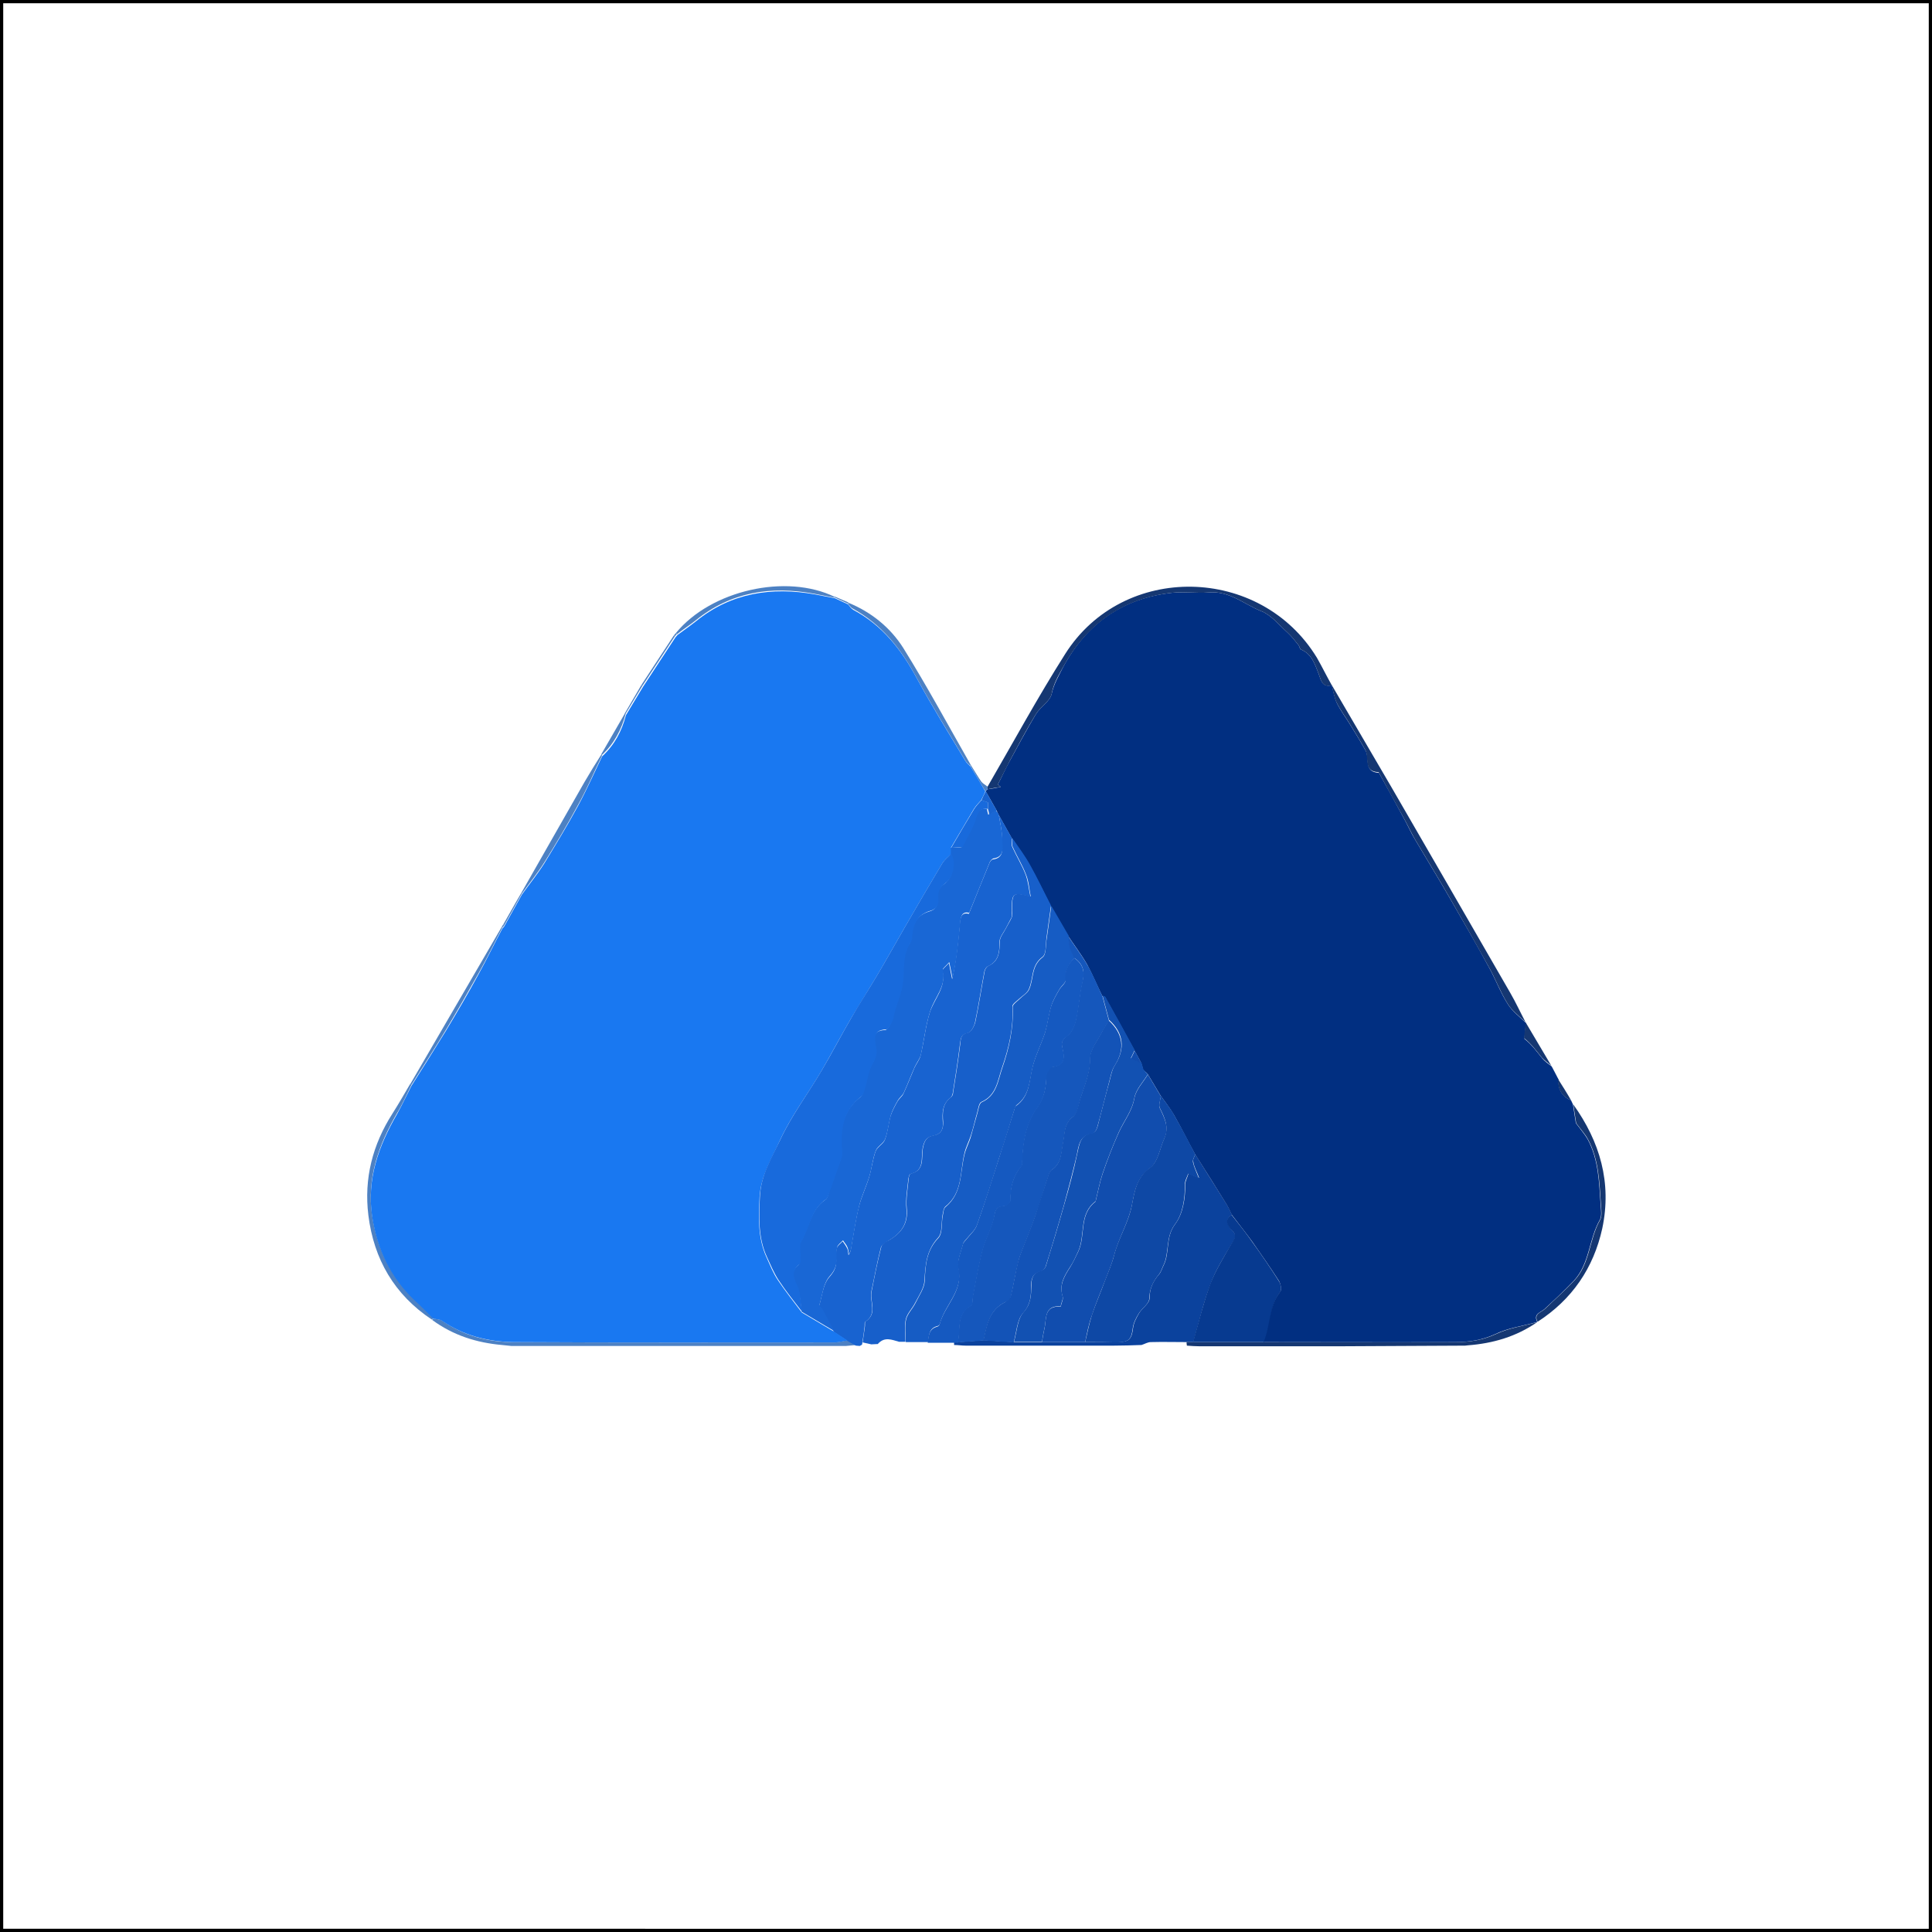
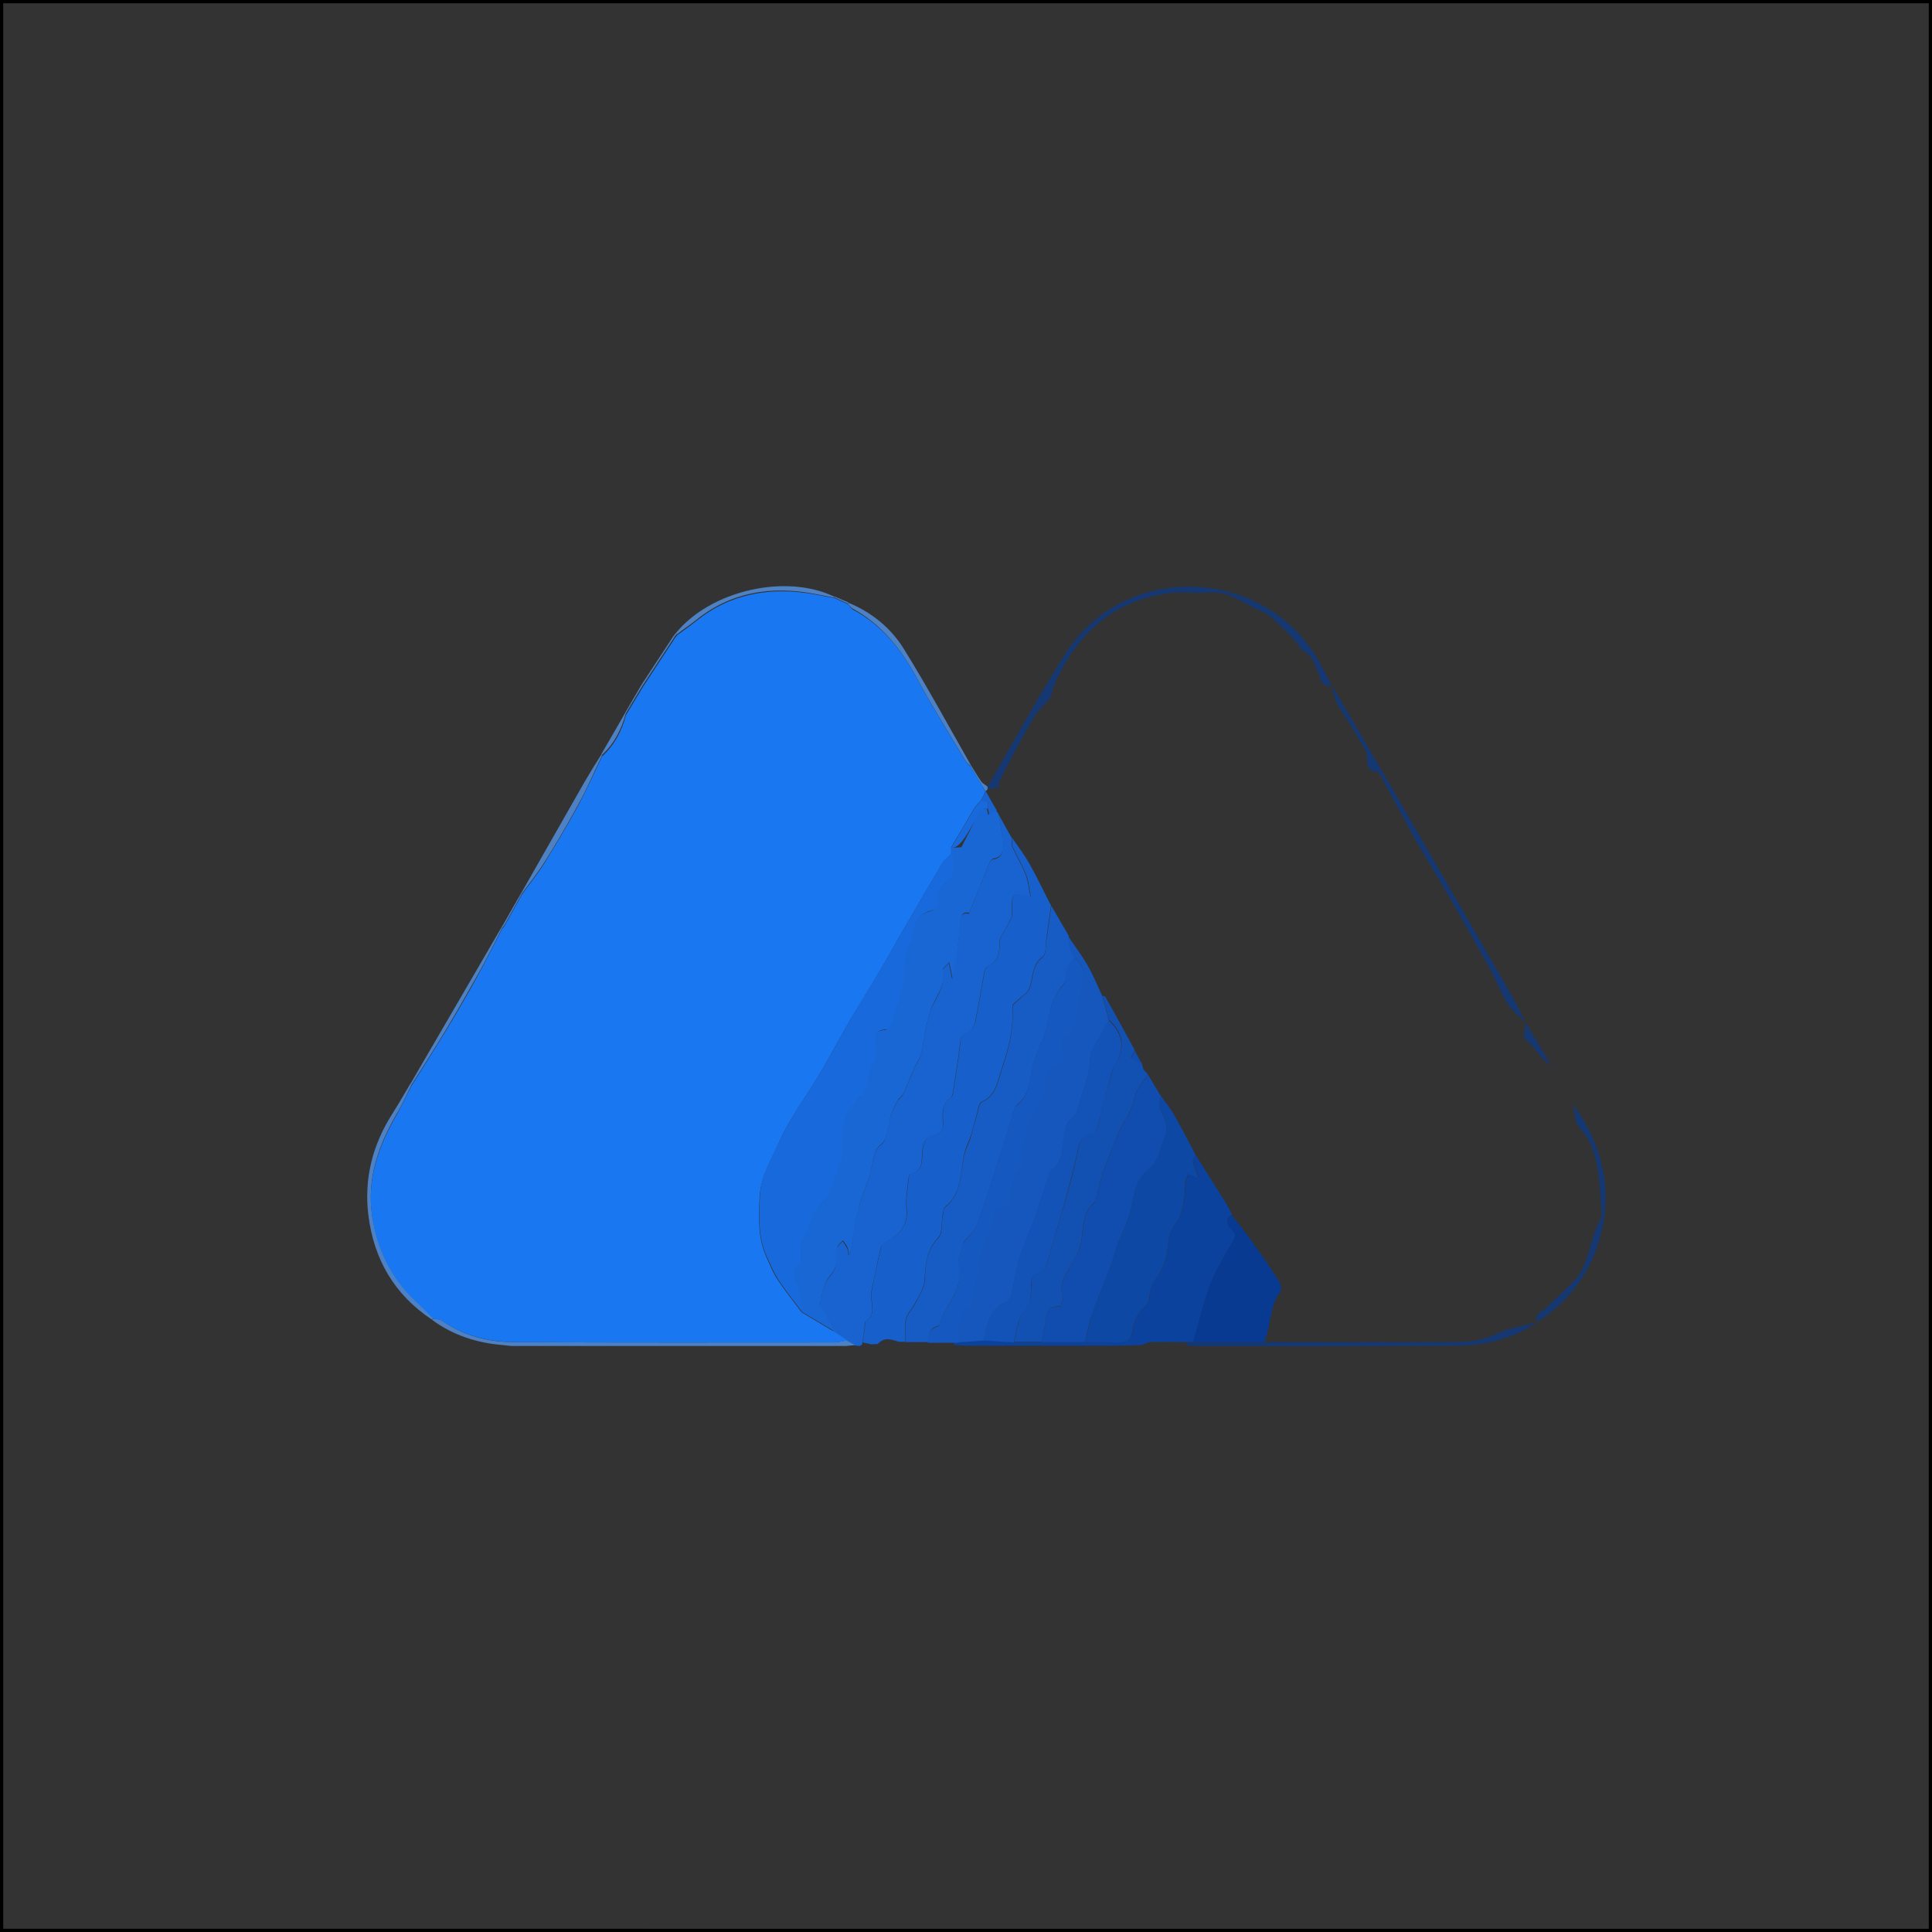
<svg xmlns="http://www.w3.org/2000/svg" version="1.1" id="Calque_1" x="0px" y="0px" viewBox="0 0 600 600" style="enable-background:new 0 0 600 600;" xml:space="preserve">
  <rect x="0" y="0" width="600" height="600" fill="#333333" stroke="none" />
  <style type="text/css">
	.st0{fill:#FFFFFF;}
	.st1{fill:#0B429D;}
	.st2{fill:#4D81C3;}
	.st3{fill:#153772;}
	.st4{fill:#073A90;}
	.st5{fill:#012F81;}
	.st6{fill:#1863D0;}
	.st7{fill:#175FCA;}
	.st8{fill:#1967D5;}
	.st9{fill:#165CC4;}
	.st10{fill:#1557BC;}
	.st11{fill:#114DAE;}
	.st12{fill:#0E48A5;}
	.st13{fill:#1251B2;}
	.st14{fill:#1978F1;}
	.st15{fill:#1559C0;}
	.st16{fill:#1353B7;}
	.st17{fill:#186ADC;}
</style>
  <g>
-     <rect x="0.5" y="0.5" class="st0" width="599" height="599" />
    <path d="M599,1v598H1V1H599 M600,0H0v600h600V0L600,0z" />
  </g>
  <g>
    <path class="st1" d="M371.2,358.5c3.3,5.2,6.5,10.4,9.8,15.6c0.6,1,1.1,2.1,1.6,3.2c-2.5,1.4-1.1,3.6-0.2,4.5   c2.3,2.1,0.8,3.3-0.2,5c-2.3,3.9-4.8,7.9-6.3,12.1c-2.2,5.8-3.6,11.9-5.3,17.9c-0.7,0-1.3,0-2,0c-3.7,0-7.5-0.1-11.2,0   c-1,0-1.9,0.6-2.9,0.9c-2.9,0.1-5.8,0.2-8.6,0.2c-15.3,0-30.7,0-46,0c-1.2,0-2.4-0.2-3.6-0.2c0-0.3,0-0.6,0-0.9c0.4,0,0.9,0,1.3,0   c2.7-0.2,5.4-0.4,8-0.6c3.1,0.2,6.3,0.4,9.4,0.6c2.9,0,5.8,0,8.7,0c4.5,0,8.9,0,13.4,0c3.3,0,6.7,0,10,0c3.6,0,4.4-1,4.8-4.5   c0.2-1.5,1-3,1.8-4.4c1-1.7,3.3-3.1,3.3-4.7c0-3.1,1.1-5.3,3-7.5c0.6-0.7,0.9-1.8,1.3-2.6c2.1-4,0.5-8.8,3.7-13   c2.4-3.2,3.1-7.9,3.1-12.3c0-1.1,0.7-2.2,1-3.4c1.1,0.5,1.8,0.8,3.3,1.4c-0.8-2.1-1.6-3.5-1.8-4.9   C370.3,360.2,370.9,359.3,371.2,358.5z" />
    <path class="st2" d="M263.3,416.2c0.9,0.5,1.8,1,2.7,1.5c-1.1,0.1-2.2,0.2-3.3,0.3c-0.9,0-1.9,0-2.8,0c-3.5,0-7.1,0-10.6,0   c-0.9,0-1.9,0-2.8,0c-29.2,0-58.5,0-87.7,0c-1-0.1-1.9-0.2-2.9-0.3c-7.9-0.7-15.2-3-21.7-7.8c0.1-0.1,0.2-0.3,0.4-0.4   c1,0.2,2.1,0.2,2.8,0.7c6.7,4.7,14.3,6.6,22.2,6.6c33.3,0.2,66.6,0.1,99.9,0.1C260.7,416.8,262,416.4,263.3,416.2z" />
    <path class="st3" d="M368.5,416.8c0.7,0,1.3,0,2,0c7.4,0,14.7,0,22.1,0c19.8,0,39.6,0.1,59.5,0c4.3,0,8.4-0.6,12.5-2.5   c4-1.9,8.5-2.5,12.8-3.7c-6.5,4.5-13.7,6.6-21.5,7.2c-0.3,0-0.6,0.1-0.9,0.1c-13.2,0.1-26.3,0.1-39.5,0.2c-14.3,0-28.6,0-42.9,0   c-1.3,0-2.7-0.1-4-0.2C368.5,417.4,368.5,417.1,368.5,416.8z" />
    <path class="st4" d="M392.6,416.8c-7.4,0-14.7,0-22.1,0c1.7-6,3.2-12.1,5.3-17.9c1.6-4.2,4.1-8.2,6.3-12.1c1-1.8,2.5-3,0.2-5   c-1-0.9-2.3-3.1,0.2-4.5c2.2,2.8,4.4,5.5,6.4,8.4c2.9,4,5.7,8.1,8.3,12.2c0.6,0.9,0.9,2.7,0.4,3.3   C394.1,405.8,394.8,411.8,392.6,416.8z" />
    <g>
-       <path class="st5" d="M487.9,341.7c0.2,0.4,0.4,0.9,0.6,1.3c0.3,2.2,0.7,4.4,0.9,5.8c1.5,2,2.7,3.4,3.6,4.9    c3.5,6.4,3.6,13.6,4.1,20.6c0.1,1.5,0.4,3.4-0.3,4.6c-3.4,6-3.1,13.5-8,18.8c-2.9,3.1-6,5.9-9.1,8.8c-1.2,1.1-3.6,1.5-2.3,4    c0,0-0.2,0.1-0.2,0.1c-4.3,1.2-8.9,1.8-12.8,3.7c-4.1,1.9-8.2,2.5-12.5,2.5c-19.8,0.1-39.6,0-59.5,0c2.2-5.1,1.5-11,5.2-15.7    c0.5-0.6,0.1-2.4-0.4-3.3c-2.7-4.2-5.5-8.2-8.3-12.2c-2.1-2.9-4.3-5.6-6.4-8.4c-0.5-1.1-1-2.2-1.6-3.2c-3.2-5.2-6.5-10.4-9.8-15.6    c-2.2-4-4.2-8.1-6.5-12.1c-1.2-2.1-2.8-4.1-4.2-6.1c-1.3-2.2-2.7-4.5-4-6.7c-0.5-0.4-0.9-0.9-1.4-1.3l0,0    c-0.2-0.7-0.4-1.4-0.6-2.1c-0.7-1.3-1.4-2.6-2.1-3.9c-3-5.5-6.1-11-9.1-16.5c-0.1-0.2-0.6-0.3-0.9-0.4c-1.6-3.3-3-6.6-4.7-9.8    c-1.8-3.1-4-6-6-9c-1.8-3.1-3.6-6.2-5.4-9.3c-2.1-4.2-4.2-8.5-6.5-12.6c-1.6-2.9-3.7-5.6-5.5-8.3c-1.4-2.4-2.7-4.9-4.1-7.3    c-0.2-0.4-0.4-0.8-0.6-1.3c-1.1-2-2.3-4-3.4-6c0.2-0.2,0.4-0.4,0.6-0.6c1.4-0.2,2.7-0.4,4.1-0.7c-0.3-0.3-0.6-0.5-0.9-0.8    c1.3-2.5,2.4-5,3.8-7.5c2.6-4.8,5.2-9.6,8-14.3c1.4-2.3,4.4-4,4.9-6.3c0.7-3.2,2.2-5.6,3.6-8.4c7.3-13.5,18.5-21.3,33.7-23    c3.8-0.4,7.7,0.2,11.5-0.1c6.4-0.6,11,3.7,16.3,5.8c3.1,1.2,5.5,4.3,8.1,6.6c1.3,1.2,2.4,2.6,3.5,4c0.3,0.4,0.3,1.1,0.7,1.3    c3.4,1.4,4.3,4.5,5.5,7.5c0.7,1.8,1,4.4,4.1,3.6l-0.1,0.2c0,0,0.1-0.2,0.1-0.2c0.5,1.9,0.8,3.9,1.6,5.6c1.2,2.4,2.8,4.5,4.2,6.8    c1.6,2.6,3.2,5.2,4.7,7.9c1.3,2.3-0.7,6.7,4.1,6.9c0.1,0,0.1,0.2,0.2,0.3c2.5,4.5,5,9,7.4,13.5c1.3,2.3,2.3,4.7,3.7,7    c3.6,6.1,7.3,12.1,10.8,18.2c4.1,7.1,8.2,14.2,12.1,21.4c2.1,3.8,3.6,7.9,5.9,11.5c1.4,2.2,3.7,3.9,5.6,5.8c0,0,0,0,0,0    c-0.2,1.6-0.3,3.3-0.5,4.9c2.2,1.7,3.8,3.9,5.5,6c0.8,1,2,1.8,3,2.6c0,0,0,0,0,0c0.7,1.3,1.4,2.7,2.1,4c0,0,0,0,0,0    C483.8,338,484.9,340.5,487.9,341.7z" />
      <path class="st6" d="M310.2,253.1c1.4,2.4,2.7,4.9,4.1,7.3c0,0.9-0.3,1.9,0.1,2.7c1.3,2.9,3,5.6,4.1,8.5c0.8,2.1,1,4.5,1.5,6.9    c-5.6-1.4-5.8-1.3-5.8,4.6c0,0.6,0.2,1.2,0,1.7c-0.6,1.2-1.3,2.4-1.9,3.6c-0.7,1.3-1.9,2.7-1.9,4.1c0,3.2-0.2,6-3.6,7.6    c-0.5,0.2-1,1-1.1,1.6c-1,5.3-1.8,10.6-2.9,15.8c-0.3,1.3-1.3,3.2-2.2,3.3c-2.4,0.5-2.2,1.9-2.5,3.6c-0.6,5-1.4,10-2.2,15    c-0.1,0.5-0.3,1.2-0.7,1.5c-2.6,2-2.6,4.8-2.4,7.6c0.2,2.2-0.5,3.7-2.9,4.2c-2.3,0.4-3,1.8-3.4,4.1c-0.5,2.8,0.7,6.8-3.8,7.8    c-0.3,0.1-0.5,0.9-0.6,1.5c-0.3,3.1-0.9,6.2-0.6,9.3c0.5,4.7-1.7,7.6-5.4,9.8c-0.9,0.6-2.2,1.3-2.5,2.1c-1.2,4.6-2,9.2-3,13.8    c-0.6,3.1,2,6.9-1.9,9.4c-0.3,0.2-0.1,1.1-0.2,1.6c-0.2,1.6-0.4,3.3-0.7,4.9c0,0.2,0,0.4-0.1,0.6c-0.2,0.1-0.5,0.3-0.7,0.4    c-0.4,0-0.8-0.1-1.2-0.1c-0.9-0.5-1.8-1-2.7-1.5c-1.4-0.9-2.7-1.8-4.1-2.7c-1.2-2.2-2.4-4.5-3.6-6.7c-0.3-0.5-1.1-1.1-1-1.5    c0.9-3,1.2-6.6,3.1-8.8c1.5-1.7,2.2-3,2.2-5.1c0-1.3-0.2-2.7,0.2-4c0.2-0.8,1.2-1.4,1.8-2.1c0.5,0.7,1,1.4,1.4,2.2    c0.3,0.6,0.3,1.4,0.4,2.1c0.8-1.1,0.8-2.2,1-3.3c0.7-4,1.3-8.1,2.3-12c0.8-3,2.2-5.9,3.1-8.9c0.8-2.6,1.1-5.4,2-8    c0.5-1.4,2.4-2.3,2.9-3.6c0.9-2.4,1.1-5,1.8-7.5c0.5-1.5,1.3-3,2.1-4.4c0.5-0.9,1.5-1.6,1.9-2.5c1.2-2.6,2.3-5.4,3.4-8    c0.6-1.3,1.6-2.5,1.9-3.8c1.1-4.5,1.5-9.1,2.9-13.5c1.4-4.2,5.1-7.7,3.9-12.8c-0.1-0.5,1-1.3,2-2.4c0.4,2.2,0.7,3.6,1,5    c1.2-5.4,1.8-10.7,2.3-16.1c0.2-2.3,0.1-4.9,2.9-4.2c2.2-5.5,4.3-10.7,6.4-15.8c0.2-0.5,0.7-1.1,1.1-1.1c3.6-0.5,2.8-3.5,2.8-5.6    C311.3,258.3,310.6,255.7,310.2,253.1z" />
      <path class="st3" d="M413.6,212.8c-3.1,0.9-3.4-1.8-4.1-3.6c-1.2-3-2.1-6.1-5.5-7.5c-0.3-0.1-0.4-0.9-0.7-1.3    c-1.1-1.4-2.2-2.8-3.5-4c-2.6-2.3-5-5.4-8.1-6.6c-5.3-2.1-9.9-6.4-16.3-5.8c-3.8,0.3-7.7-0.3-11.5,0.1c-15.2,1.8-26.3,9.6-33.7,23    c-1.5,2.7-3,5.2-3.6,8.4c-0.5,2.3-3.5,4-4.9,6.3c-2.9,4.7-5.4,9.5-8,14.3c-1.3,2.5-2.5,5-3.8,7.5c0.3,0.3,0.6,0.5,0.9,0.8    c-1.4,0.2-2.7,0.4-4.1,0.7c0-0.3,0-0.5,0-0.8c8-13.8,15.6-27.8,24.1-41.2c18-28.5,60.7-27.6,78.2,1.2    C410.6,207.1,412,210,413.6,212.8z" />
      <path class="st3" d="M473.8,317.5c-1.9-1.9-4.2-3.5-5.6-5.8c-2.3-3.7-3.8-7.8-5.9-11.5c-4-7.2-8-14.3-12.1-21.4    c-3.5-6.1-7.2-12.1-10.8-18.2c-1.3-2.3-2.4-4.7-3.7-7c-2.5-4.5-5-9-7.4-13.5c-0.1-0.1-0.1-0.3-0.2-0.3c-4.9-0.2-2.8-4.5-4.1-6.9    c-1.5-2.7-3.1-5.3-4.7-7.9c-1.4-2.3-3-4.4-4.2-6.8c-0.8-1.7-1.1-3.7-1.6-5.6c6.2,10.7,12.5,21.3,18.7,32    c12.3,21.2,24.5,42.4,36.8,63.7C470.8,311.4,472.2,314.5,473.8,317.5z" />
      <path class="st3" d="M477.5,410.5c-1.3-2.5,1.1-2.9,2.3-4c3-2.9,6.2-5.7,9.1-8.8c4.9-5.2,4.6-12.8,8-18.8c0.7-1.2,0.4-3.1,0.3-4.6    c-0.5-7-0.6-14.2-4.1-20.6c-0.9-1.6-2.2-3-3.6-4.9c-0.2-1.4-0.6-3.6-0.9-5.8c8.3,11.6,12,24.3,9,38.5    C494.9,393.8,488.2,403.6,477.5,410.5z" />
      <path class="st2" d="M134.1,409.8c-11.6-7.7-18-18.7-19.7-32.4c-1.4-11.4,1.3-21.9,7.5-31.6c1.9-3,3.7-6.1,5.5-9.2    c0.1,0.1,0.2,0.2,0.4,0.3c-1.5,3-2.8,6-4.5,8.8c-5.7,9.9-9.5,20.2-7.7,32c1.6,10.1,5.7,18.7,13.1,25.8c2,1.9,3.9,3.8,5.8,5.7    C134.4,409.6,134.3,409.7,134.1,409.8z" />
      <path class="st2" d="M263.5,187.2c7.1,2.9,13,7.7,17,14c7.4,11.9,14.1,24.3,21,36.4c-0.1,0.1-0.2,0.2-0.2,0.2    c-0.6-0.6-1.3-1.1-1.7-1.9c-5.1-8.5-10.4-17-15.1-25.7c-4.8-8.8-10.7-16.3-19.7-21.2c-0.6-0.3-1.1-1.1-1.6-1.7    C263.3,187.4,263.4,187.3,263.5,187.2z" />
      <path class="st2" d="M127.4,336.7c9.5-16.3,18.9-32.5,28.4-48.8c0,0,0.2,0.2,0.2,0.2c-2.5,4.8-4.8,9.6-7.4,14.2    c-3.3,5.9-6.7,11.8-10.1,17.5c-3.5,5.8-7.1,11.4-10.7,17.1C127.7,336.9,127.6,336.8,127.4,336.7z" />
      <path class="st2" d="M161.9,277.3c6.5-11.5,13.1-22.9,19.6-34.4c1.7-2.9,3.4-5.7,5.2-8.5c0.1,0.1,0.2,0.2,0.3,0.2    c-2.5,5.1-4.7,10.4-7.5,15.4c-3.3,6.1-6.8,12-10.5,17.9c-2.1,3.3-4.6,6.4-6.9,9.6C162.1,277.5,161.9,277.3,161.9,277.3z" />
      <path class="st2" d="M209.9,196.6c10.9-13.3,34.3-18.6,49.4-11.2c0,0-0.2,0.2-0.2,0.2c-2.1-0.4-4.1-0.8-6.2-1.2    c-13.5-2.5-25.9-0.6-36.9,8.3c-1.9,1.5-3.9,2.8-5.8,4.3C210.2,196.8,210.1,196.7,209.9,196.6z" />
      <path class="st3" d="M481.8,331c-1-0.9-2.1-1.6-3-2.6c-1.7-2.1-3.3-4.3-5.5-6c0.2-1.6,0.3-3.3,0.5-4.9    C476.5,322,479.1,326.5,481.8,331z" />
      <path class="st2" d="M199.2,212.7c3.4-5.1,6.7-10.3,10.1-15.4c0.1,0.1,0.2,0.2,0.3,0.3c-3.4,5.1-6.7,10.3-10.1,15.4    C199.4,212.9,199.3,212.8,199.2,212.7z" />
      <path class="st2" d="M186.7,234.3c2.5-4.3,4.9-8.5,7.4-12.8c0.1,0.1,0.2,0.2,0.2,0.2c-1.3,4.9-3.6,9.3-7.4,12.8    C186.8,234.5,186.8,234.4,186.7,234.3z" />
      <path class="st2" d="M156.3,287.1c1.9-3.3,3.7-6.6,5.6-9.8c0,0,0.2,0.2,0.2,0.2c-1.8,3.3-3.7,6.6-5.5,9.9    C156.5,287.3,156.4,287.2,156.3,287.1z" />
      <path class="st2" d="M194,221.6c1.7-3,3.5-5.9,5.2-8.9c0.1,0.1,0.2,0.2,0.3,0.3c-1.8,2.9-3.5,5.9-5.3,8.8    C194.2,221.7,194.1,221.6,194,221.6z" />
      <path class="st2" d="M306.7,244.3c0,0.3,0,0.5,0,0.8c-0.2,0.2-0.4,0.4-0.6,0.6c0,0-0.1,0-0.1,0c-1.6-2.6-3.1-5.3-4.7-7.9    c0.1-0.1,0.2-0.2,0.2-0.2c1.1,1.7,2.1,3.5,3.3,5.2C305.3,243.4,306.1,243.8,306.7,244.3z" />
-       <path class="st3" d="M487.9,341.7c-3.1-1.2-4.1-3.6-4.1-6.7C485.2,337.2,486.6,339.4,487.9,341.7z" />
      <path class="st3" d="M483.9,335c-0.7-1.3-1.4-2.7-2.1-4C482.5,332.3,483.2,333.6,483.9,335z" />
      <path class="st2" d="M259.3,185.3c1.4,0.6,2.8,1.2,4.2,1.8c-0.1,0.1-0.2,0.2-0.3,0.3c-1.4-0.6-2.7-1.3-4.1-1.9    C259.1,185.6,259.3,185.3,259.3,185.3z" />
      <path class="st2" d="M209.3,197.3c0.2-0.2,0.4-0.5,0.6-0.7c0.1,0.1,0.2,0.2,0.3,0.3c-0.2,0.2-0.4,0.5-0.6,0.7    C209.5,197.5,209.4,197.4,209.3,197.3z" />
      <path class="st2" d="M155.8,287.9c0.2-0.3,0.3-0.6,0.5-0.8c0.1,0.1,0.2,0.2,0.3,0.3c-0.2,0.2-0.4,0.5-0.6,0.7    C156,288.1,155.8,287.9,155.8,287.9z" />
      <path class="st7" d="M272.6,417.4c-0.7,0-1.3,0.1-2,0.1c-0.9-0.2-1.8-0.4-2.7-0.6c0.2-1.6,0.5-3.3,0.7-4.9    c0.1-0.6-0.1-1.4,0.2-1.6c3.9-2.5,1.2-6.3,1.9-9.4c0.9-4.6,1.8-9.2,3-13.8c0.2-0.9,1.5-1.6,2.5-2.1c3.7-2.2,5.9-5.1,5.4-9.8    c-0.3-3,0.3-6.2,0.6-9.3c0-0.5,0.3-1.4,0.6-1.5c4.5-1,3.3-5,3.8-7.8c0.4-2.3,1.1-3.7,3.4-4.1c2.3-0.4,3-2,2.9-4.2    c-0.2-2.8-0.3-5.6,2.4-7.6c0.4-0.3,0.7-0.9,0.7-1.5c0.8-5,1.6-10,2.2-15c0.2-1.7,0.1-3.2,2.5-3.6c0.9-0.2,1.9-2.1,2.2-3.3    c1.1-5.2,1.9-10.6,2.9-15.8c0.1-0.6,0.6-1.3,1.1-1.6c3.4-1.5,3.5-4.4,3.6-7.6c0-1.4,1.2-2.7,1.9-4.1c0.6-1.2,1.4-2.4,1.9-3.6    c0.2-0.5,0-1.1,0-1.7c0-5.9,0.2-6,5.8-4.6c-0.5-2.4-0.6-4.8-1.5-6.9c-1.1-2.9-2.8-5.6-4.1-8.5c-0.3-0.7-0.1-1.8-0.1-2.7    c1.9,2.8,3.9,5.4,5.5,8.3c2.3,4.1,4.3,8.4,6.5,12.6c-0.5,3.3-0.9,6.6-1.4,10c-0.3,2.1,0,5.1-1.3,6c-3.6,2.7-2.7,6.7-4.2,10    c-0.5,1.2-1.9,2-2.9,2.9c-0.8,0.8-2.3,1.7-2.2,2.5c0.4,6.6-1.1,12.8-3.2,18.9c-1.4,4-1.7,8.6-6.4,10.7c-0.8,0.3-1,2.1-1.3,3.2    c-0.7,2.4-1.2,4.8-2,7.2c-0.6,1.9-1.6,3.7-2,5.6c-1.4,5.7-0.5,12.2-5.9,16.5c-0.6,0.5-0.7,1.8-0.9,2.7c-0.4,2.4,0,5.5-1.4,7    c-3.6,3.9-3.9,8.3-4.2,13.2c-0.1,2.4-1.7,4.7-2.9,7c-0.9,1.8-2.5,3.3-2.9,5.1c-0.5,2.2-0.1,4.7-0.1,7c-0.7,0-1.3,0-2,0    C277,416.1,274.7,415,272.6,417.4z" />
      <path class="st8" d="M310.2,253.1c0.4,2.6,1.1,5.2,1.1,7.9c0,2.1,0.8,5.1-2.8,5.6c-0.4,0.1-0.9,0.7-1.1,1.1    c-2.1,5.2-4.2,10.4-6.4,15.8c-2.7-0.7-2.7,1.9-2.9,4.2c-0.5,5.3-1,10.7-2.3,16.1c-0.3-1.4-0.5-2.7-1-5c-1,1.2-2.1,1.9-2,2.4    c1.2,5.1-2.6,8.5-3.9,12.8c-1.4,4.3-1.9,9-2.9,13.5c-0.3,1.3-1.3,2.5-1.9,3.8c-1.2,2.7-2.2,5.4-3.4,8c-0.4,0.9-1.4,1.6-1.9,2.5    c-0.8,1.4-1.6,2.9-2.1,4.4c-0.7,2.5-0.9,5.1-1.8,7.5c-0.5,1.4-2.4,2.3-2.9,3.6c-1,2.6-1.2,5.4-2,8c-0.9,3-2.3,5.9-3.1,8.9    c-1,4-1.6,8-2.3,12c-0.2,1.1-0.2,2.2-1,3.3c-0.1-0.7-0.1-1.4-0.4-2.1c-0.3-0.8-0.9-1.4-1.4-2.2c-0.6,0.7-1.6,1.3-1.8,2.1    c-0.3,1.3-0.2,2.7-0.2,4c0,2-0.7,3.4-2.2,5.1c-1.9,2.2-2.2,5.8-3.1,8.8c-0.1,0.4,0.7,0.9,1,1.5c1.2,2.2,2.4,4.5,3.6,6.7    c-3.4-2-6.7-4-10.1-6c-0.4-2.3-0.4-4.8-1.3-7c-1.1-2.7-2.9-5,0.3-7.6c0.5-0.4,0.2-1.9,0.3-2.9c0.1-1.3-0.4-3,0.2-4    c2.7-4.4,3.1-10.1,7.8-13.3c0.8-0.5,1-1.9,1.3-3c0.9-2.4,1.7-4.7,2.5-7.1c0.5-1.5,1.4-3,1.2-4.4c-0.7-6.8,0.1-12.9,5.9-17.4    c0.6-0.5,0.9-1.5,1.1-2.3c0.8-2.6,1.1-5.5,2.4-7.8c1-1.8,1.5-3.1,1.1-5.2c-0.5-2.3-1.2-5.4,3.1-5.5c0.7,0,1.5-1.7,2-2.7    c0.4-0.8,0.4-1.7,0.6-2.5c0.9-3.2,2.4-6.4,2.7-9.7c0.4-4.2-0.3-8.5,2.4-12.2c0.3-0.5,0.4-1.3,0.4-1.9c0.2-3.7,1.7-6.7,5.5-7.8    c2.2-0.6,2.8-1.9,2.6-3.9c-0.2-2.1,0.4-3.5,2.3-4.8c2.5-1.7,3.3-6.8,1.7-9.1c0-0.7,0-1.3,0-2c1.5-0.1,3-0.1,3.5-0.2    c1.7-3.6,3.4-6.2,4.3-9.1c0.6-2.2,1.5-3,3.6-2.8c0.1,0.6,0.2,1.1,0.4,1.8c1-0.5,1.7-0.8,2.4-1.2    C309.8,252.2,310,252.6,310.2,253.1z" />
      <path class="st9" d="M281.3,416.8c0-2.3-0.4-4.8,0.1-7c0.4-1.8,2-3.3,2.9-5.1c1.1-2.3,2.8-4.6,2.9-7c0.2-4.9,0.5-9.3,4.2-13.2    c1.4-1.5,0.9-4.6,1.4-7c0.2-0.9,0.2-2.2,0.9-2.7c5.3-4.4,4.4-10.8,5.9-16.5c0.5-1.9,1.5-3.7,2-5.6c0.7-2.4,1.3-4.8,2-7.2    c0.3-1.1,0.5-2.8,1.3-3.2c4.7-2.1,5-6.7,6.4-10.7c2.1-6.1,3.5-12.3,3.2-18.9c0-0.8,1.4-1.7,2.2-2.5c1-1,2.4-1.8,2.9-2.9    c1.5-3.3,0.6-7.3,4.2-10c1.2-0.9,0.9-3.9,1.3-6c0.5-3.3,0.9-6.6,1.4-10c1.8,3.1,3.6,6.2,5.4,9.3c0.1,1.2,0.2,2.5,0.5,3.6    c0.3,1.1,0.9,2.1,1.4,3.2c-1.8,1.9-3.1,3.9-2.8,6.8c0.1,0.9-1.3,1.9-1.9,2.9c-1,1.7-2,3.4-2.6,5.3c-0.8,2.7-1.1,5.5-1.9,8.2    c-1.2,3.7-3,7.1-3.9,10.8c-1,4.3-0.9,8.8-5,11.8c-0.3,0.2-0.4,0.8-0.6,1.2c-1.6,5.1-3.1,10.2-4.8,15.2c-2.2,7-4.4,14-6.9,20.9    c-0.6,1.6-2.1,2.8-3.2,4.2c-0.4,0.5-1,1-1.1,1.6c-0.6,2.5-1.9,5.2-1.4,7.4c1.6,7.1-4.3,11.5-5.8,17.4c-0.1,0.3-0.4,0.6-0.7,0.7    c-2.7,0.6-2.7,2.9-3,5C285.8,416.8,283.5,416.8,281.3,416.8z" />
      <path class="st10" d="M333.6,297.5c-0.5-1.1-1.1-2.1-1.4-3.2c-0.3-1.2-0.3-2.4-0.5-3.6c2,3,4.2,5.9,6,9c1.8,3.1,3.2,6.5,4.7,9.8    c0.7,2.5,1.3,5,2,7.5c-0.7,1.1-1.4,2.2-2,3.3c-1.4,2.8-3.8,5.6-3.8,8.4c0,4.7-1.8,8.5-3.1,12.7c-0.6,1.9-0.8,4.4-2.2,5.4    c-2.9,2.2-2.5,5.1-3.1,8c-0.6,3-0.4,6.4-3.5,8.5c-0.5,0.3-0.8,1-1,1.6c-1.4,4.2-2.6,8.4-4.1,12.6c-0.9,2.7-2,5.3-3,7.9    c-0.8,2.1-1.8,4.2-2.3,6.3c-0.9,3.6-1.5,7.2-2.3,10.8c-0.2,0.8-1,1.6-1.8,1.9c-5,2.4-5.7,7.2-6.7,11.9c-2.7,0.2-5.4,0.4-8.1,0.6    c1-4-0.7-8.9,4.2-11.5c0.5-0.3,0.3-1.9,0.5-2.8c0.9-4.7,1.7-9.5,2.9-14.2c0.9-3.5,2.8-6.7,3.6-10.2c0.5-2.1,0.5-3.6,3.1-3.7    c0.7,0,2.1-1.2,2.1-1.8c-0.2-4,0.9-7.6,3.4-10.7c0.3-0.4,0.2-1.1,0.2-1.6c0.2-5.8,1.2-11.6,4.5-16.2c2.4-3.3,3-6.5,3-10.2    c0-1,1.1-2.7,1.9-2.7c4.2-0.4,3.7-3.3,3.1-5.9c-0.4-1.9,0-2.5,1.5-3.7c1.4-1,2.3-3.1,2.7-4.9c0.9-3.9,1.1-7.9,2-11.8    C337,301.8,336.4,299.3,333.6,297.5z" />
      <path class="st11" d="M337,416.8c-4.5,0-8.9,0-13.4,0c0.2-1.3,0.4-2.6,0.7-3.9c0.8-3.1-0.3-7.5,5.1-7.1c0.3-1.3,0.9-2.4,0.6-3.2    c-1.1-3.5,0.5-6.2,2.3-9c1-1.6,1.8-3.3,2.6-5c2.3-4.9,0.1-11.4,5.3-15.4c0.1,0,0-0.2,0.1-0.3c0.7-2.8,1.2-5.6,2.1-8.3    c1.5-4.4,3.2-8.8,5.1-13c1.6-3.5,4.1-6.5,4.8-10.6c0.5-2.6,2.7-4.9,4.2-7.3c1.3,2.2,2.7,4.5,4,6.7c-0.1,1.3-0.8,2.8-0.3,3.8    c1.5,3.1,3,6,1.4,9.4c-1.4,3.1-2,7.4-4.4,9.1c-4.2,3-4.9,7.6-5.6,11.2c-1.1,5.8-4.2,10.5-5.6,16c-0.7,2.6-1.8,5.2-2.8,7.8    c-1.4,3.6-2.9,7.1-4.1,10.8C338.1,411.2,337.6,414,337,416.8z" />
      <path class="st12" d="M337,416.8c0.7-2.8,1.2-5.6,2.1-8.4c1.2-3.6,2.8-7.2,4.1-10.8c1-2.6,2.1-5.1,2.8-7.8    c1.4-5.5,4.6-10.2,5.6-16c0.7-3.6,1.4-8.3,5.6-11.2c2.4-1.7,3-6,4.4-9.1c1.5-3.5,0.1-6.4-1.4-9.4c-0.5-1,0.2-2.5,0.3-3.8    c1.4,2,3,3.9,4.2,6.1c2.3,4,4.4,8,6.5,12.1c-0.3,0.8-0.9,1.7-0.7,2.5c0.3,1.4,1,2.8,1.8,4.9c-1.5-0.6-2.2-0.9-3.3-1.4    c-0.4,1.2-1.1,2.3-1,3.4c0,4.4-0.7,9.2-3.1,12.3c-3.1,4.2-1.6,9-3.7,13c-0.4,0.9-0.7,1.9-1.3,2.6c-1.8,2.2-2.9,4.4-3,7.5    c0,1.6-2.3,3-3.3,4.7c-0.8,1.3-1.6,2.9-1.8,4.4c-0.4,3.5-1.2,4.4-4.8,4.5C343.6,416.8,340.3,416.8,337,416.8z" />
      <path class="st13" d="M356.5,333.6c-1.5,2.4-3.7,4.7-4.2,7.3c-0.7,4.1-3.2,7.1-4.8,10.6c-1.9,4.3-3.6,8.6-5.1,13    c-0.9,2.7-1.4,5.5-2.1,8.3c0,0.1,0,0.3-0.1,0.3c-5.2,3.9-3.1,10.4-5.3,15.4c-0.8,1.7-1.5,3.4-2.6,5c-1.8,2.8-3.4,5.4-2.3,9    c0.3,0.8-0.4,1.9-0.6,3.2c-5.3-0.4-4.3,4-5.1,7.1c-0.3,1.3-0.5,2.6-0.7,3.9c-2.9,0-5.8,0-8.7,0c0.9-3.1,1-6.9,2.9-9.1    c2.4-2.7,2.4-5.2,2.5-8.2c0-2.1,0.3-4,2.8-4.7c0.7-0.2,1.5-0.8,1.7-1.5c2-6.4,3.9-12.7,5.7-19.1c1.5-5.2,2.9-10.3,4-15.6    c0.7-3.1,0.9-6.2,5-6.7c0.6-0.1,1.2-1.3,1.4-2.1c1.2-4.5,2.3-9.1,3.6-13.7c0.5-1.8,0.8-3.8,1.8-5.3c3.2-5,2.7-9.9-1.9-14    c-0.7-2.5-1.3-5-2-7.5c0.3,0.1,0.8,0.2,0.9,0.4c3.1,5.5,6.1,11,9.1,16.5c-0.4,0.8-0.8,1.7-1.2,2.5c1.1,0.5,2.2,0.9,3.3,1.4    c0.2,0.7,0.4,1.4,0.6,2.1c-0.1,0.1-0.2,0.2-0.3,0.3c0.1-0.1,0.2-0.2,0.3-0.3C355.6,332.7,356,333.2,356.5,333.6z" />
      <path class="st6" d="M309.6,251.8c-0.7,0.4-1.5,0.7-2.4,1.2c-0.1-0.6-0.2-1.2-0.4-1.8c0-0.7,0-1.3,0-2c0.1-0.1,0.1-0.2,0.2-0.3    c-0.1,0.1-0.1,0.2-0.2,0.3c-0.7-0.2-1.3-0.4-2-0.7c0.4-0.9,0.8-1.8,1.3-2.7c0,0,0.1,0,0.1,0C307.3,247.8,308.4,249.8,309.6,251.8z    " />
      <path class="st11" d="M354.5,330.2c-1.1-0.5-2.2-0.9-3.3-1.4c0.4-0.8,0.8-1.7,1.2-2.5C353.1,327.6,353.8,328.9,354.5,330.2z" />
      <path class="st14" d="M306,245.8c-0.4,0.9-0.8,1.8-1.3,2.7c-0.8,0.9-1.7,1.8-2.3,2.8c-2.4,4-4.7,8-7.1,12c0,0.7,0,1.3,0,2    c-0.9,0.9-2.1,1.8-2.7,2.9c-4,6.7-8,13.5-11.9,20.3c-2.9,5-5.7,10.1-8.7,15.1c-2.5,4.2-5.1,8.3-7.6,12.5c-3.2,5.5-6.1,11-9.3,16.5    c-4.3,7.3-9.5,14.1-13,21.8c-2.5,5.5-5.8,10.8-6.2,17.3c-0.3,6.5-0.6,12.8,2.2,18.9c1.1,2.4,2,4.8,3.5,7c2.3,3.4,4.9,6.7,7.4,10    c3.4,2,6.7,4,10.1,6c1.4,0.9,2.7,1.8,4.1,2.7c-1.3,0.2-2.6,0.6-3.8,0.6c-33.3,0-66.6,0.1-99.9-0.1c-7.9-0.1-15.5-2-22.2-6.6    c-0.7-0.5-1.9-0.5-2.8-0.7c-1.9-1.9-3.8-3.9-5.8-5.7c-7.4-7.1-11.5-15.7-13.1-25.8c-1.8-11.8,2-22.1,7.7-32c1.6-2.9,3-5.9,4.5-8.8    c3.6-5.7,7.2-11.4,10.7-17.1c3.5-5.8,6.9-11.6,10.1-17.5c2.6-4.7,4.9-9.5,7.4-14.2c0.2-0.2,0.4-0.5,0.6-0.7    c1.8-3.3,3.7-6.6,5.5-9.9c2.3-3.2,4.8-6.3,6.9-9.6c3.6-5.9,7.2-11.8,10.5-17.9c2.7-5,5-10.2,7.5-15.4c3.8-3.5,6.1-7.8,7.4-12.8    c1.8-2.9,3.5-5.9,5.3-8.8c3.4-5.1,6.7-10.3,10.1-15.4c0.2-0.2,0.4-0.5,0.6-0.7c1.9-1.4,3.9-2.8,5.8-4.3    c10.9-8.8,23.4-10.7,36.9-8.3c2.1,0.4,4.1,0.8,6.2,1.2c1.4,0.6,2.7,1.3,4.1,1.9c0.5,0.6,0.9,1.3,1.6,1.7    c9,4.8,14.9,12.3,19.7,21.2c4.7,8.7,10,17.2,15.1,25.7c0.4,0.7,1.2,1.2,1.7,1.9C302.9,240.5,304.5,243.1,306,245.8z" />
      <path class="st15" d="M333.6,297.5c2.8,1.9,3.4,4.3,2.6,7.6c-0.9,3.9-1.1,7.9-2,11.8c-0.4,1.8-1.3,3.8-2.7,4.9    c-1.5,1.1-2,1.8-1.5,3.7c0.6,2.6,1.1,5.5-3.1,5.9c-0.7,0.1-1.8,1.8-1.9,2.7c-0.1,3.7-0.6,6.9-3,10.2c-3.3,4.6-4.3,10.4-4.5,16.2    c0,0.6,0.1,1.3-0.2,1.6c-2.6,3.1-3.6,6.7-3.4,10.7c0,0.6-1.3,1.8-2.1,1.8c-2.6,0.1-2.7,1.6-3.1,3.7c-0.8,3.5-2.7,6.7-3.6,10.2    c-1.2,4.7-2,9.5-2.9,14.2c-0.2,1,0,2.5-0.5,2.8c-4.9,2.6-3.2,7.6-4.2,11.5c-0.4,0-0.9,0-1.3,0c-2.7,0-5.4,0-8.1,0    c0.3-2.1,0.3-4.3,3-5c0.3-0.1,0.6-0.4,0.7-0.7c1.5-5.9,7.4-10.2,5.8-17.4c-0.5-2.3,0.8-5,1.4-7.4c0.1-0.6,0.7-1.1,1.1-1.6    c1.1-1.4,2.6-2.7,3.2-4.2c2.5-6.9,4.6-13.9,6.9-20.9c1.6-5.1,3.2-10.2,4.8-15.2c0.1-0.4,0.2-1,0.6-1.2c4.1-2.9,4-7.5,5-11.8    c0.9-3.7,2.7-7.2,3.9-10.8c0.8-2.7,1.1-5.5,1.9-8.2c0.6-1.9,1.6-3.6,2.6-5.3c0.6-1,2-2,1.9-2.9    C330.5,301.3,331.8,299.4,333.6,297.5z" />
      <path class="st16" d="M344.3,316.9c4.6,4.2,5.1,9,1.9,14c-1,1.5-1.3,3.5-1.8,5.3c-1.2,4.6-2.3,9.1-3.6,13.7    c-0.2,0.8-0.8,2-1.4,2.1c-4.1,0.5-4.4,3.6-5,6.7c-1.2,5.2-2.6,10.4-4,15.6c-1.8,6.4-3.7,12.8-5.7,19.1c-0.2,0.6-1,1.3-1.7,1.5    c-2.5,0.7-2.8,2.6-2.8,4.7c0,3-0.1,5.5-2.5,8.2c-1.9,2.1-2,6-2.9,9.1c-3.1-0.2-6.3-0.4-9.4-0.6c1-4.7,1.7-9.4,6.7-11.9    c0.7-0.4,1.6-1.2,1.8-1.9c0.9-3.6,1.4-7.2,2.3-10.8c0.6-2.2,1.5-4.2,2.3-6.3c1-2.6,2.1-5.2,3-7.9c1.4-4.2,2.7-8.4,4.1-12.6    c0.2-0.6,0.5-1.3,1-1.6c3.1-2,2.9-5.5,3.5-8.5c0.6-2.8,0.2-5.8,3.1-8c1.3-1,1.6-3.5,2.2-5.4c1.3-4.1,3.1-8,3.1-12.7    c0-2.8,2.4-5.6,3.8-8.4C342.9,319.1,343.7,318,344.3,316.9z" />
      <path class="st17" d="M249.1,407.4c-2.5-3.3-5.1-6.5-7.4-10c-1.4-2.2-2.4-4.6-3.5-7c-2.8-6-2.5-12.4-2.2-18.9    c0.3-6.5,3.6-11.9,6.2-17.3c3.5-7.6,8.7-14.5,13-21.8c3.2-5.4,6.1-11,9.3-16.5c2.4-4.2,5.1-8.3,7.6-12.5c3-5,5.8-10.1,8.7-15.1    c3.9-6.8,7.9-13.6,11.9-20.3c0.7-1.1,1.8-1.9,2.7-2.9c1.5,2.4,0.8,7.4-1.7,9.1c-1.8,1.3-2.5,2.7-2.3,4.8c0.2,2-0.4,3.3-2.6,3.9    c-3.8,1.1-5.2,4.1-5.5,7.8c0,0.7-0.1,1.4-0.4,1.9c-2.6,3.8-2,8-2.4,12.2c-0.3,3.3-1.8,6.5-2.7,9.7c-0.2,0.8-0.3,1.8-0.6,2.5    c-0.5,1-1.3,2.7-2,2.7c-4.3,0.1-3.5,3.2-3.1,5.5c0.4,2.1,0,3.4-1.1,5.2c-1.3,2.3-1.6,5.2-2.4,7.8c-0.2,0.8-0.5,1.8-1.1,2.3    c-5.8,4.5-6.6,10.6-5.9,17.4c0.1,1.4-0.7,3-1.2,4.4c-0.8,2.4-1.7,4.8-2.5,7.1c-0.4,1-0.6,2.4-1.3,3c-4.8,3.2-5.1,8.9-7.8,13.3    c-0.6,1-0.1,2.6-0.2,4c0,1,0.2,2.5-0.3,2.9c-3.2,2.5-1.4,4.9-0.3,7.6C248.7,402.6,248.7,405.1,249.1,407.4z" />
-       <path class="st17" d="M295.4,263.3c2.3-4,4.7-8,7.1-12c0.6-1,1.5-1.9,2.3-2.8c0.7,0.2,1.3,0.4,2,0.7v0c0,0.7,0,1.3,0,2    c-2.1-0.2-3,0.6-3.6,2.8c-0.8,2.9-2.6,5.6-4.3,9.1C298.4,263.1,296.9,263.2,295.4,263.3z" />
+       <path class="st17" d="M295.4,263.3c2.3-4,4.7-8,7.1-12c0.6-1,1.5-1.9,2.3-2.8c0.7,0.2,1.3,0.4,2,0.7v0c0,0.7,0,1.3,0,2    c-2.1-0.2-3,0.6-3.6,2.8C298.4,263.1,296.9,263.2,295.4,263.3z" />
      <path class="st11" d="M355.1,332.3c-0.1,0.1-0.2,0.2-0.3,0.3C354.9,332.5,355,332.4,355.1,332.3    C355.1,332.3,355.1,332.3,355.1,332.3z" />
      <path class="st17" d="M306.8,249.2c0.1-0.1,0.1-0.2,0.2-0.3C306.9,249,306.8,249.1,306.8,249.2L306.8,249.2z" />
    </g>
  </g>
</svg>